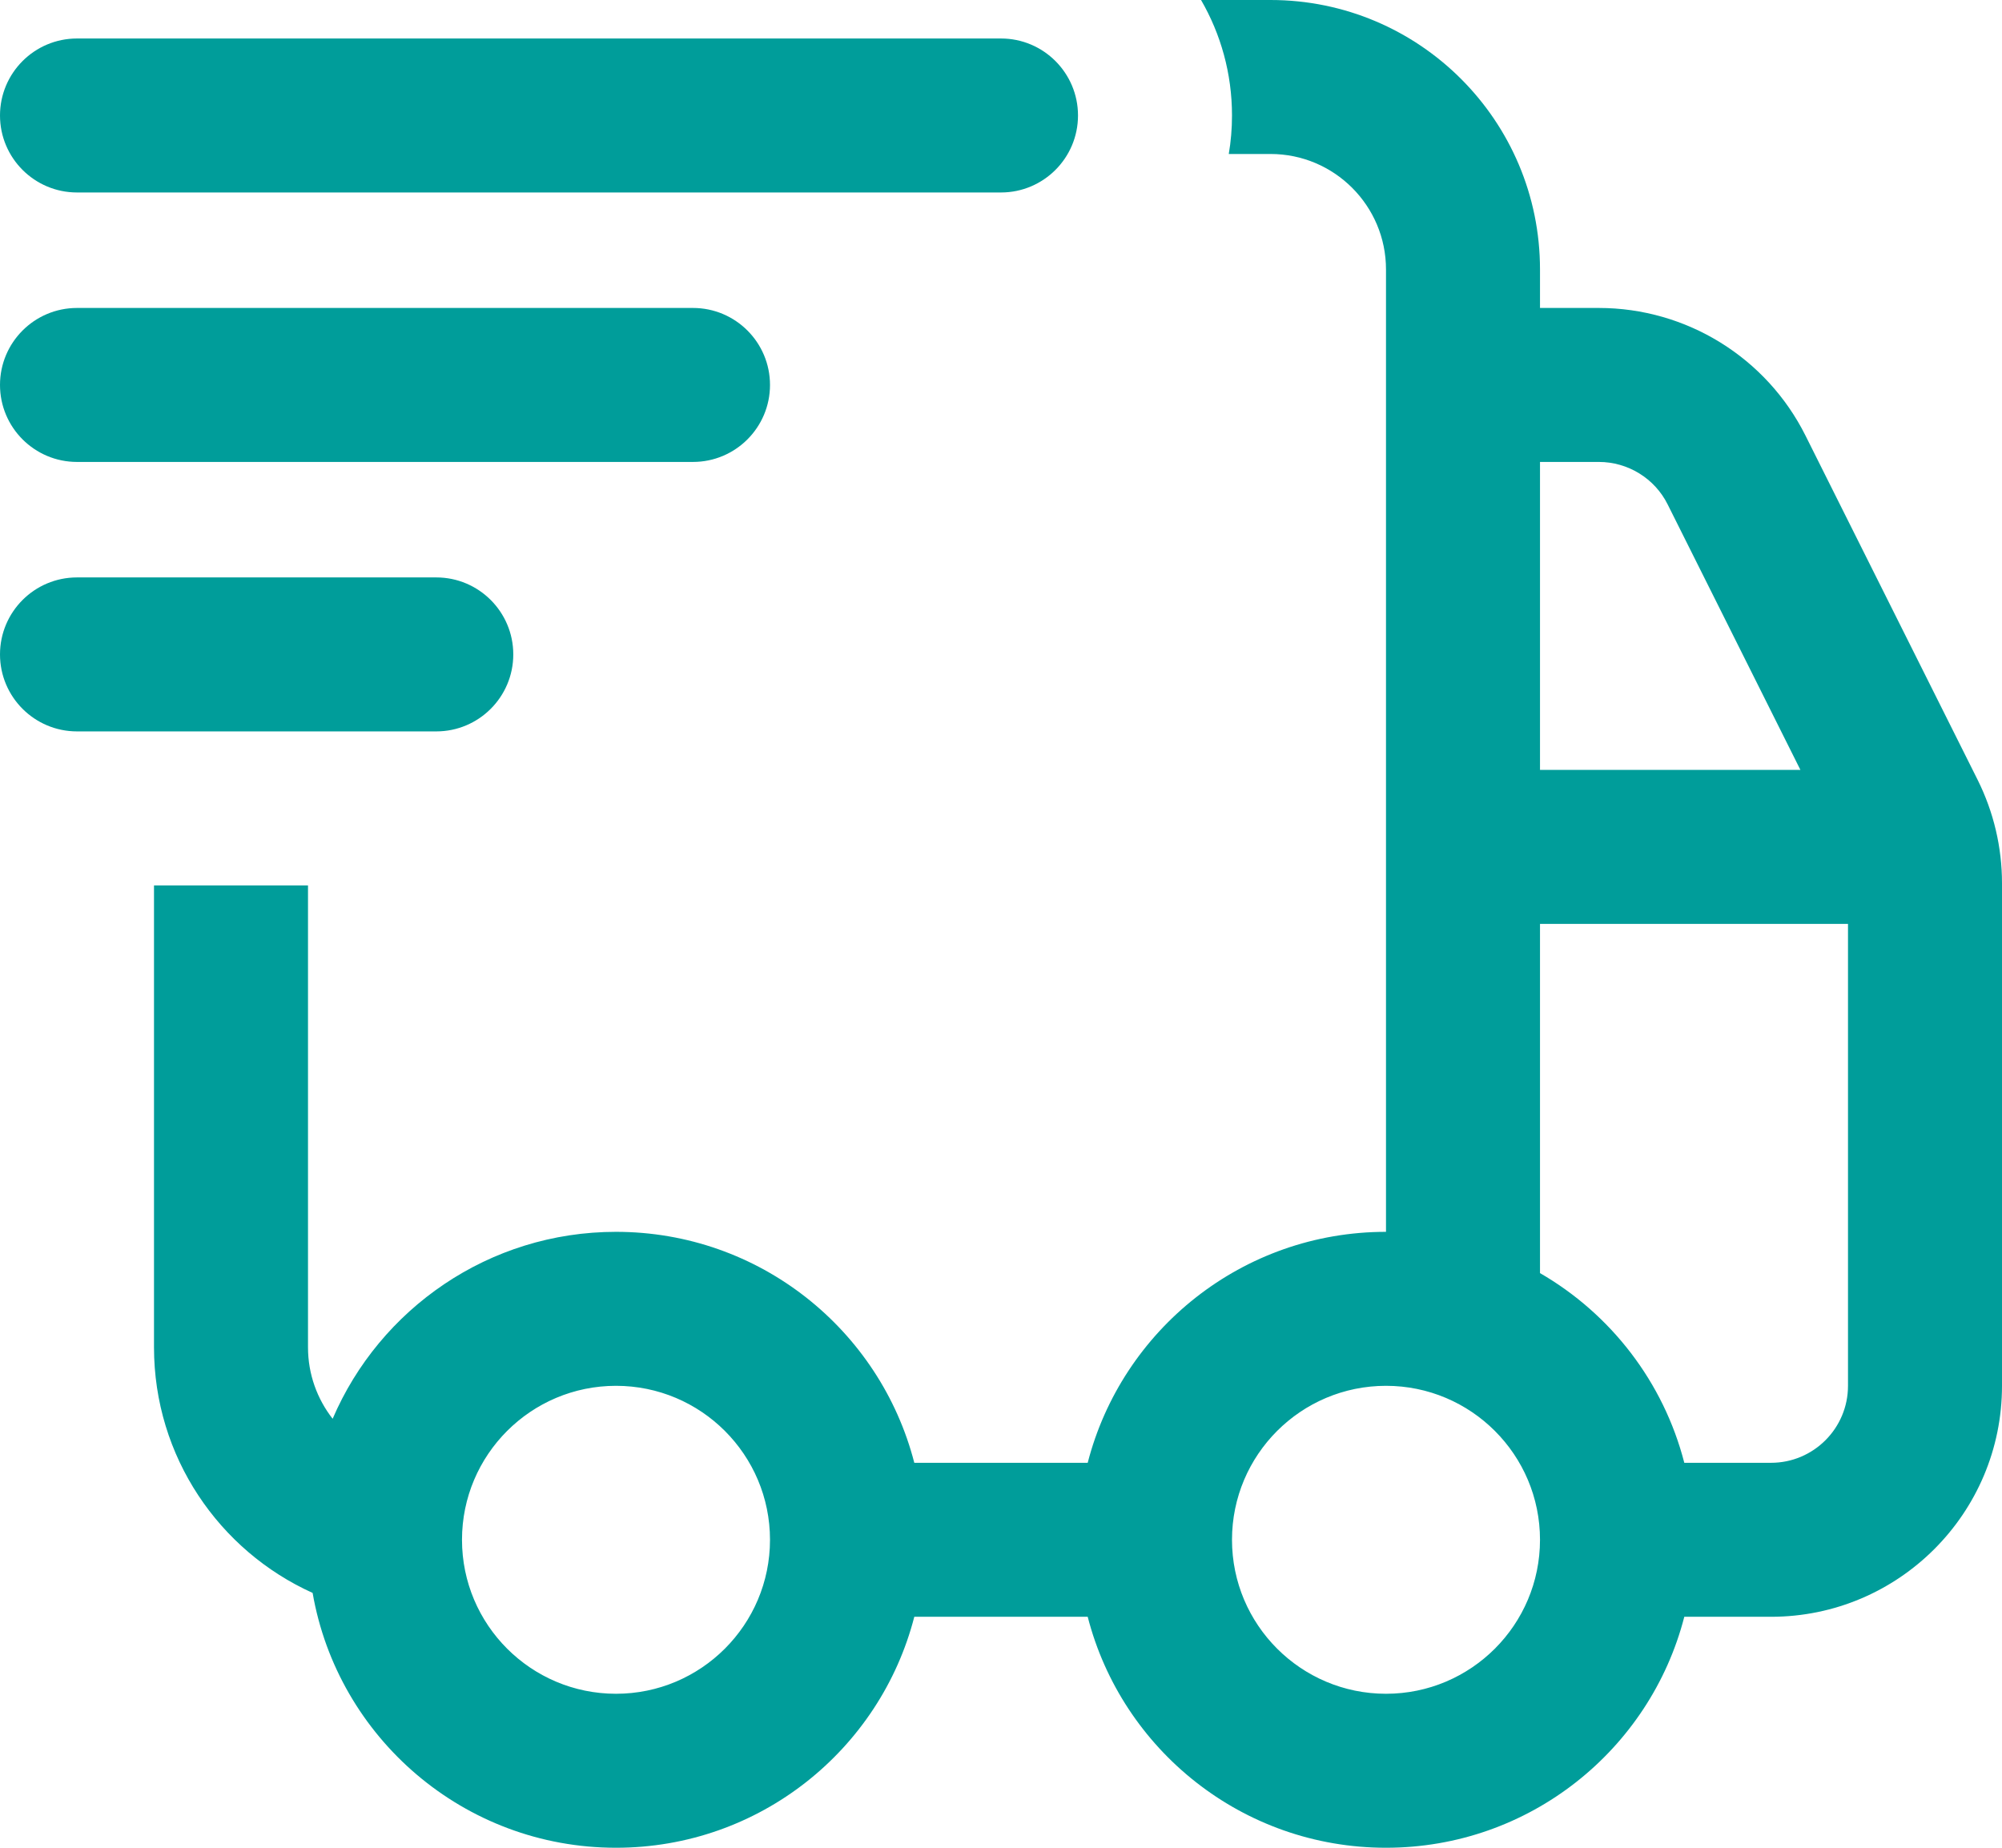
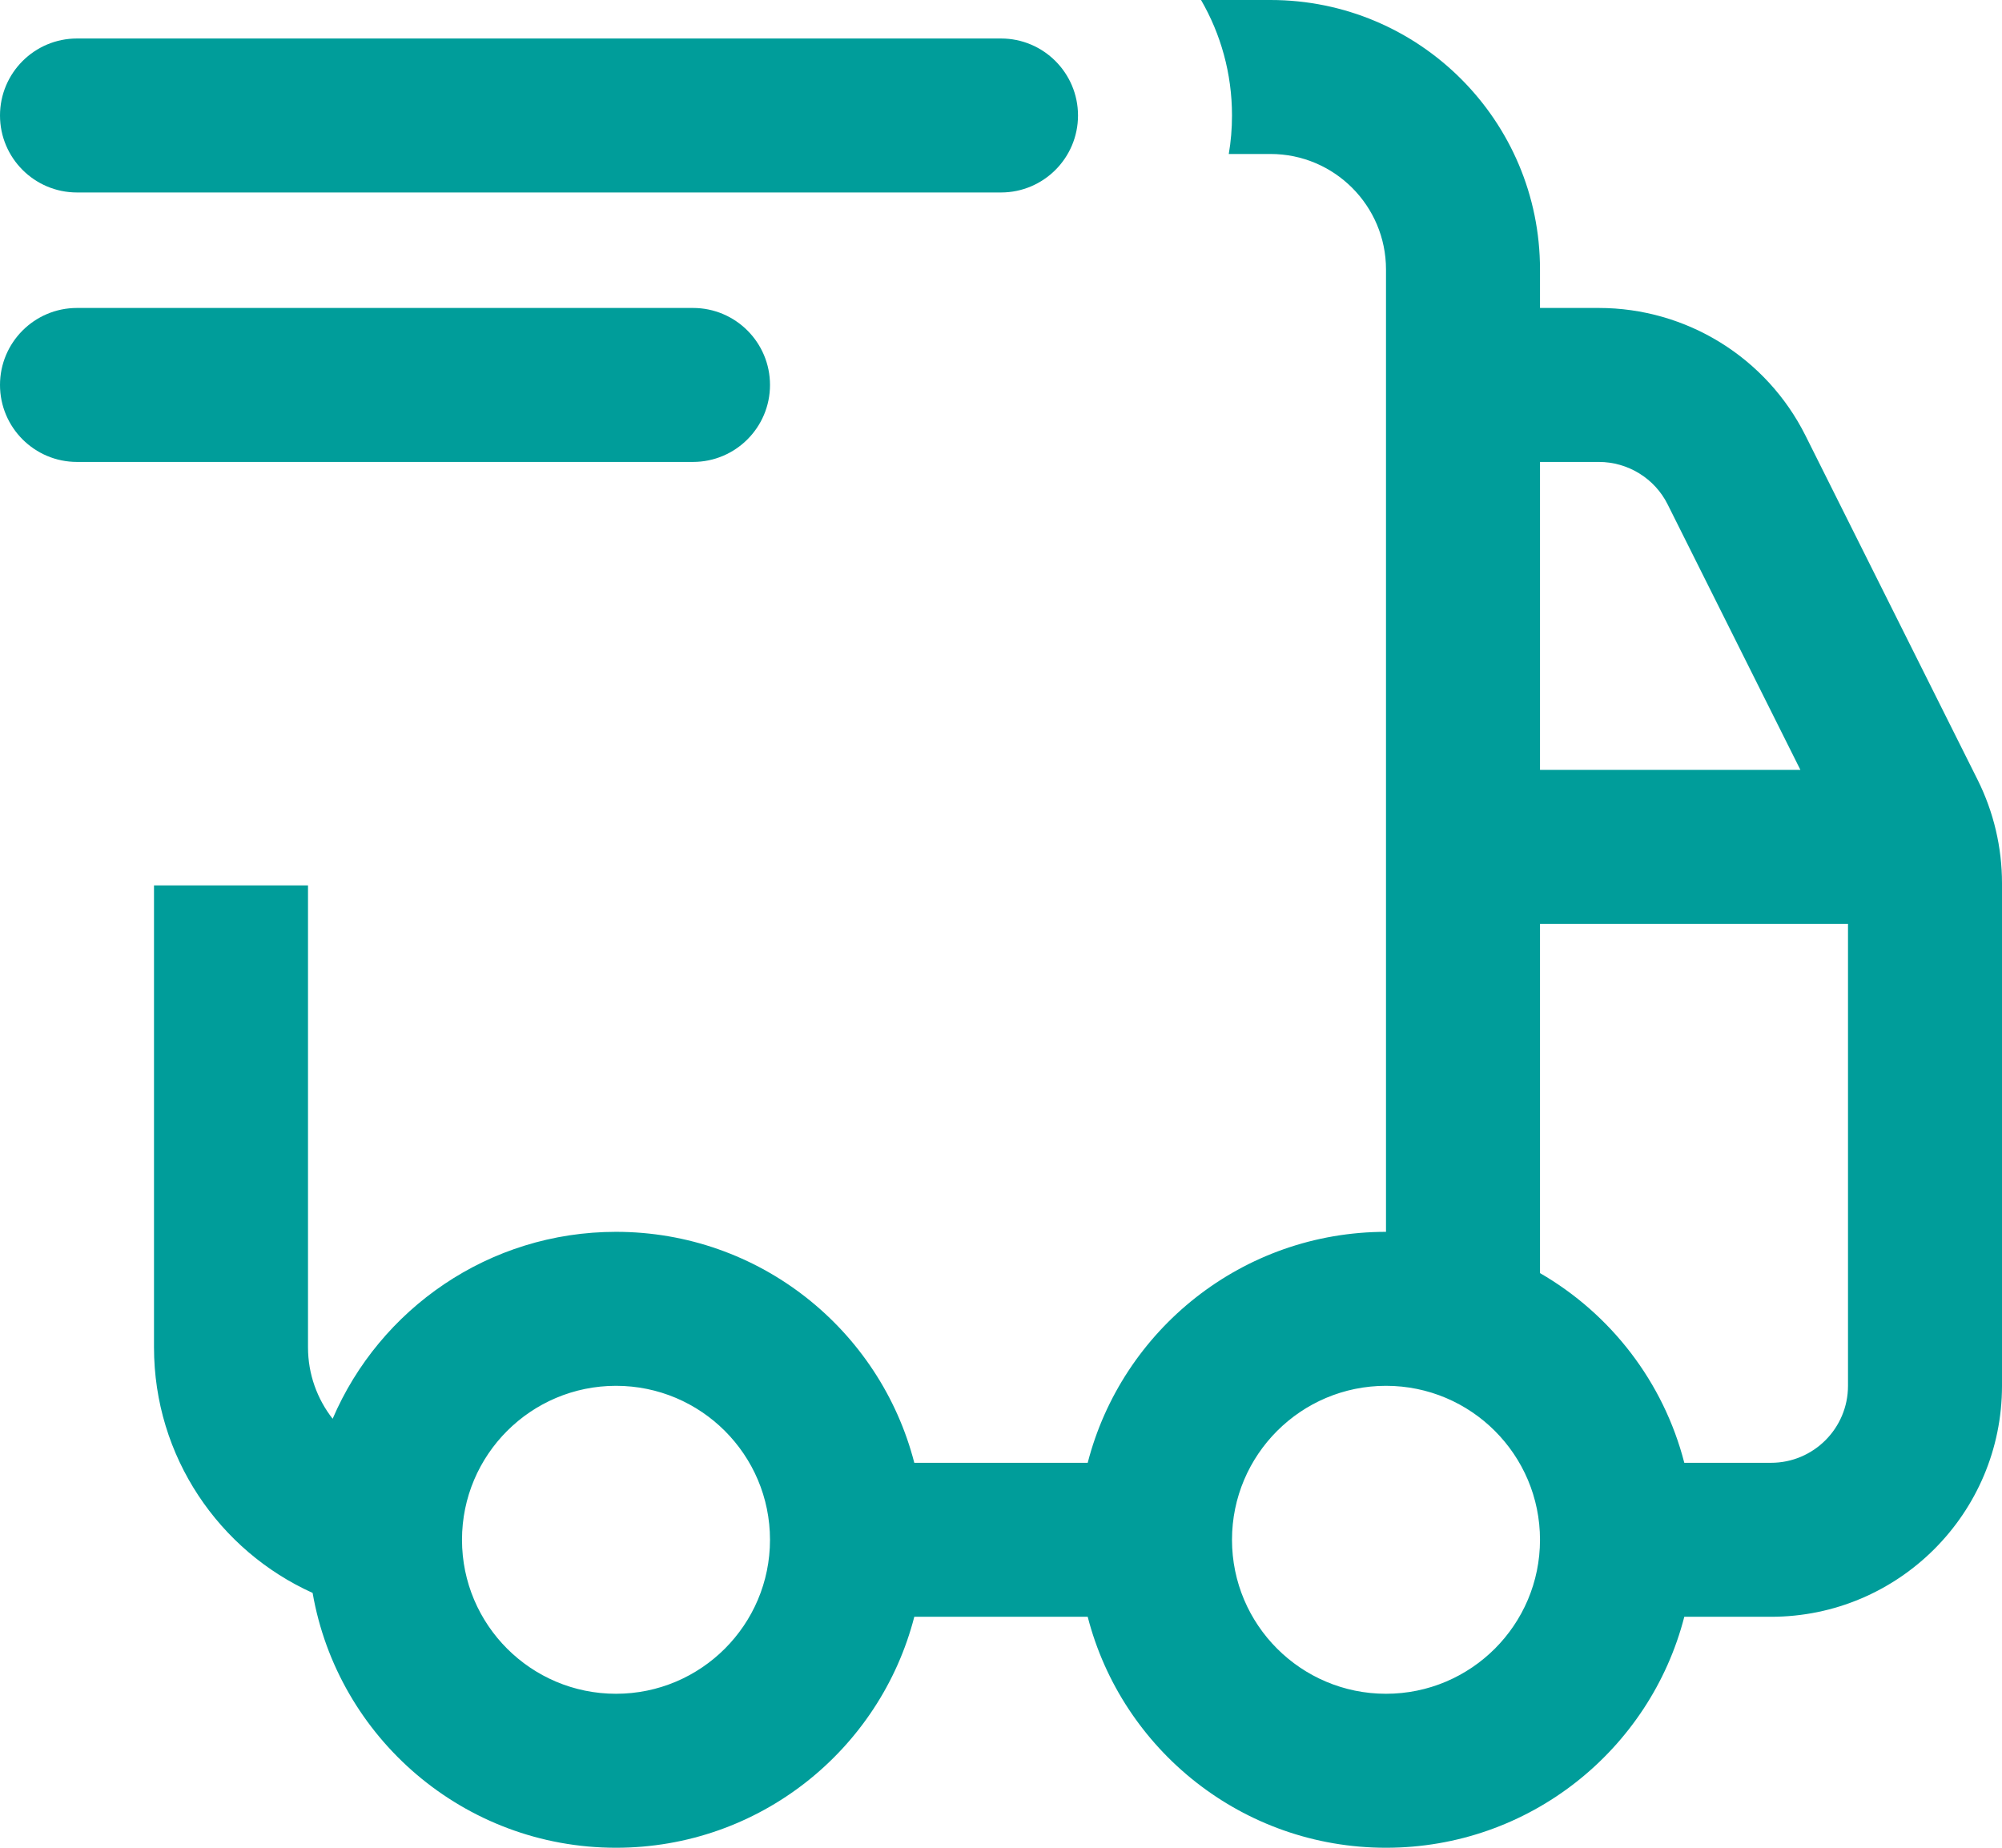
<svg xmlns="http://www.w3.org/2000/svg" width="13" height="12" viewBox="0 0 13 12" fill="none">
  <path fill-rule="evenodd" clip-rule="evenodd" d="M1 5.75V8.75C1 9.46 1.423 10.071 2.03 10.345C2.193 11.285 3.013 12 4 12C4.932 12 5.715 11.363 5.937 10.5H7.063C7.285 11.363 8.068 12 9 12C9.932 12 10.715 11.363 10.937 10.5H11.5C12.328 10.5 13 9.828 13 9V5.736C13 5.503 12.946 5.274 12.842 5.065L11.724 2.829C11.47 2.321 10.95 2 10.382 2H10V1.75C10 0.784 9.217 0 8.25 0H7.799C7.927 0.221 8 0.477 8 0.75C8 0.835 7.993 0.919 7.979 1H8.25C8.664 1 9 1.336 9 1.75L9 8C8.068 8 7.285 8.637 7.063 9.5H5.937C5.715 8.637 4.932 8 4 8C3.175 8 2.466 8.5 2.16 9.214C2.06 9.086 2 8.925 2 8.75V5.75H1ZM10.937 9.5C10.802 8.975 10.459 8.533 10 8.268V6H12V9C12 9.276 11.776 9.5 11.5 9.5H10.937ZM11.691 5H10V3H10.382C10.571 3 10.745 3.107 10.829 3.276L11.691 5ZM3 10C3 9.448 3.448 9 4 9C4.552 9 5 9.448 5 10C5 10.552 4.552 11 4 11C3.448 11 3 10.552 3 10ZM9 11C8.448 11 8 10.552 8 10C8 9.448 8.448 9 9 9C9.552 9 10 9.448 10 10C10 10.552 9.552 11 9 11Z" fill="#009D9A" />
  <path fill-rule="evenodd" clip-rule="evenodd" d="M0 0.75C0 0.474 0.224 0.25 0.5 0.25H6.5C6.776 0.25 7 0.474 7 0.75C7 1.026 6.776 1.25 6.5 1.25H0.5C0.224 1.25 0 1.026 0 0.75Z" fill="#009D9A" />
  <path fill-rule="evenodd" clip-rule="evenodd" d="M0 2.5C0 2.224 0.224 2 0.5 2H4.5C4.776 2 5 2.224 5 2.5C5 2.776 4.776 3 4.5 3H0.5C0.224 3 0 2.776 0 2.5Z" fill="#009D9A" />
-   <path fill-rule="evenodd" clip-rule="evenodd" d="M0 4.25C0 3.974 0.224 3.75 0.5 3.75H2.833C3.109 3.75 3.333 3.974 3.333 4.25C3.333 4.526 3.109 4.75 2.833 4.75H0.5C0.224 4.75 0 4.526 0 4.25Z" fill="#009D9A" />
</svg>